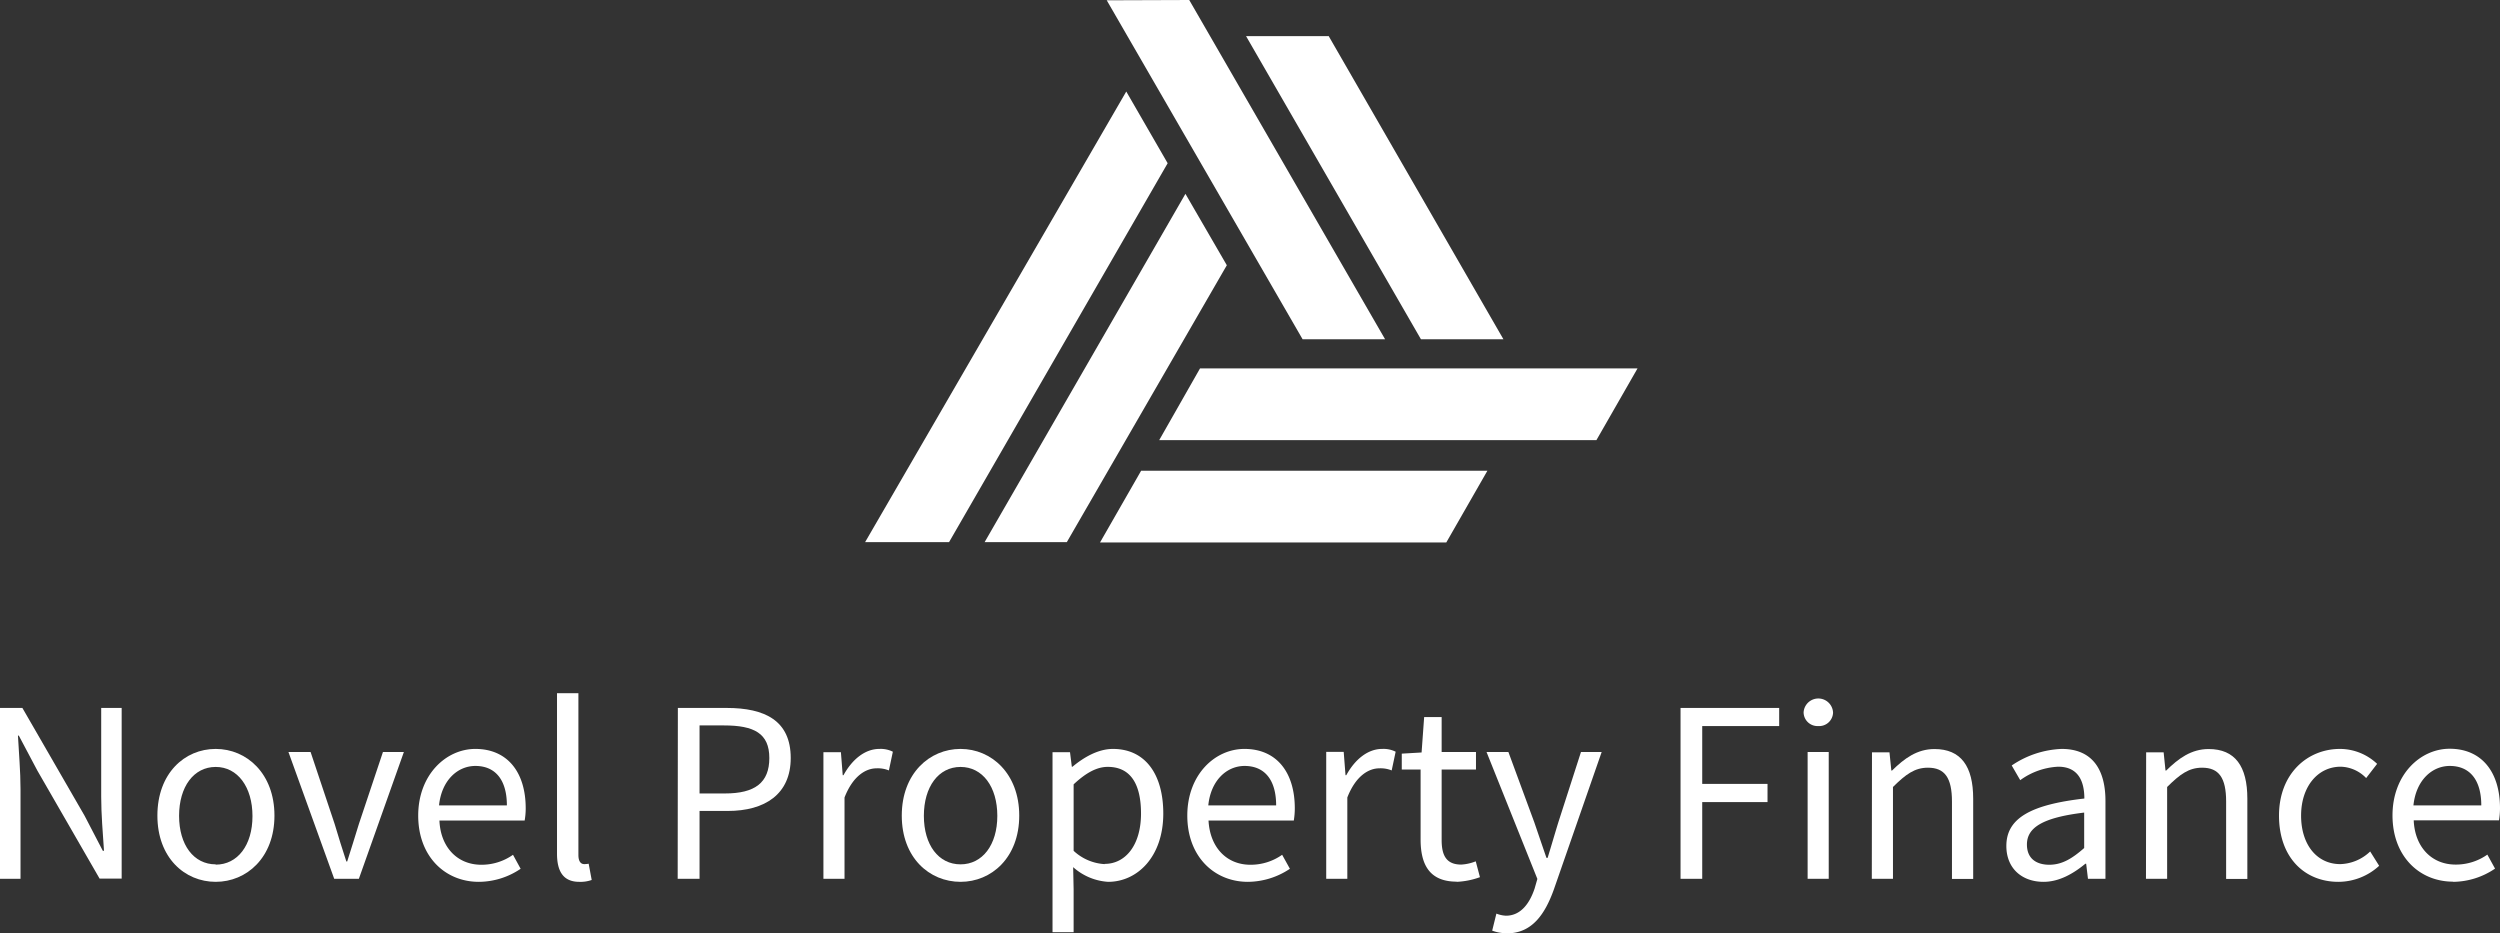
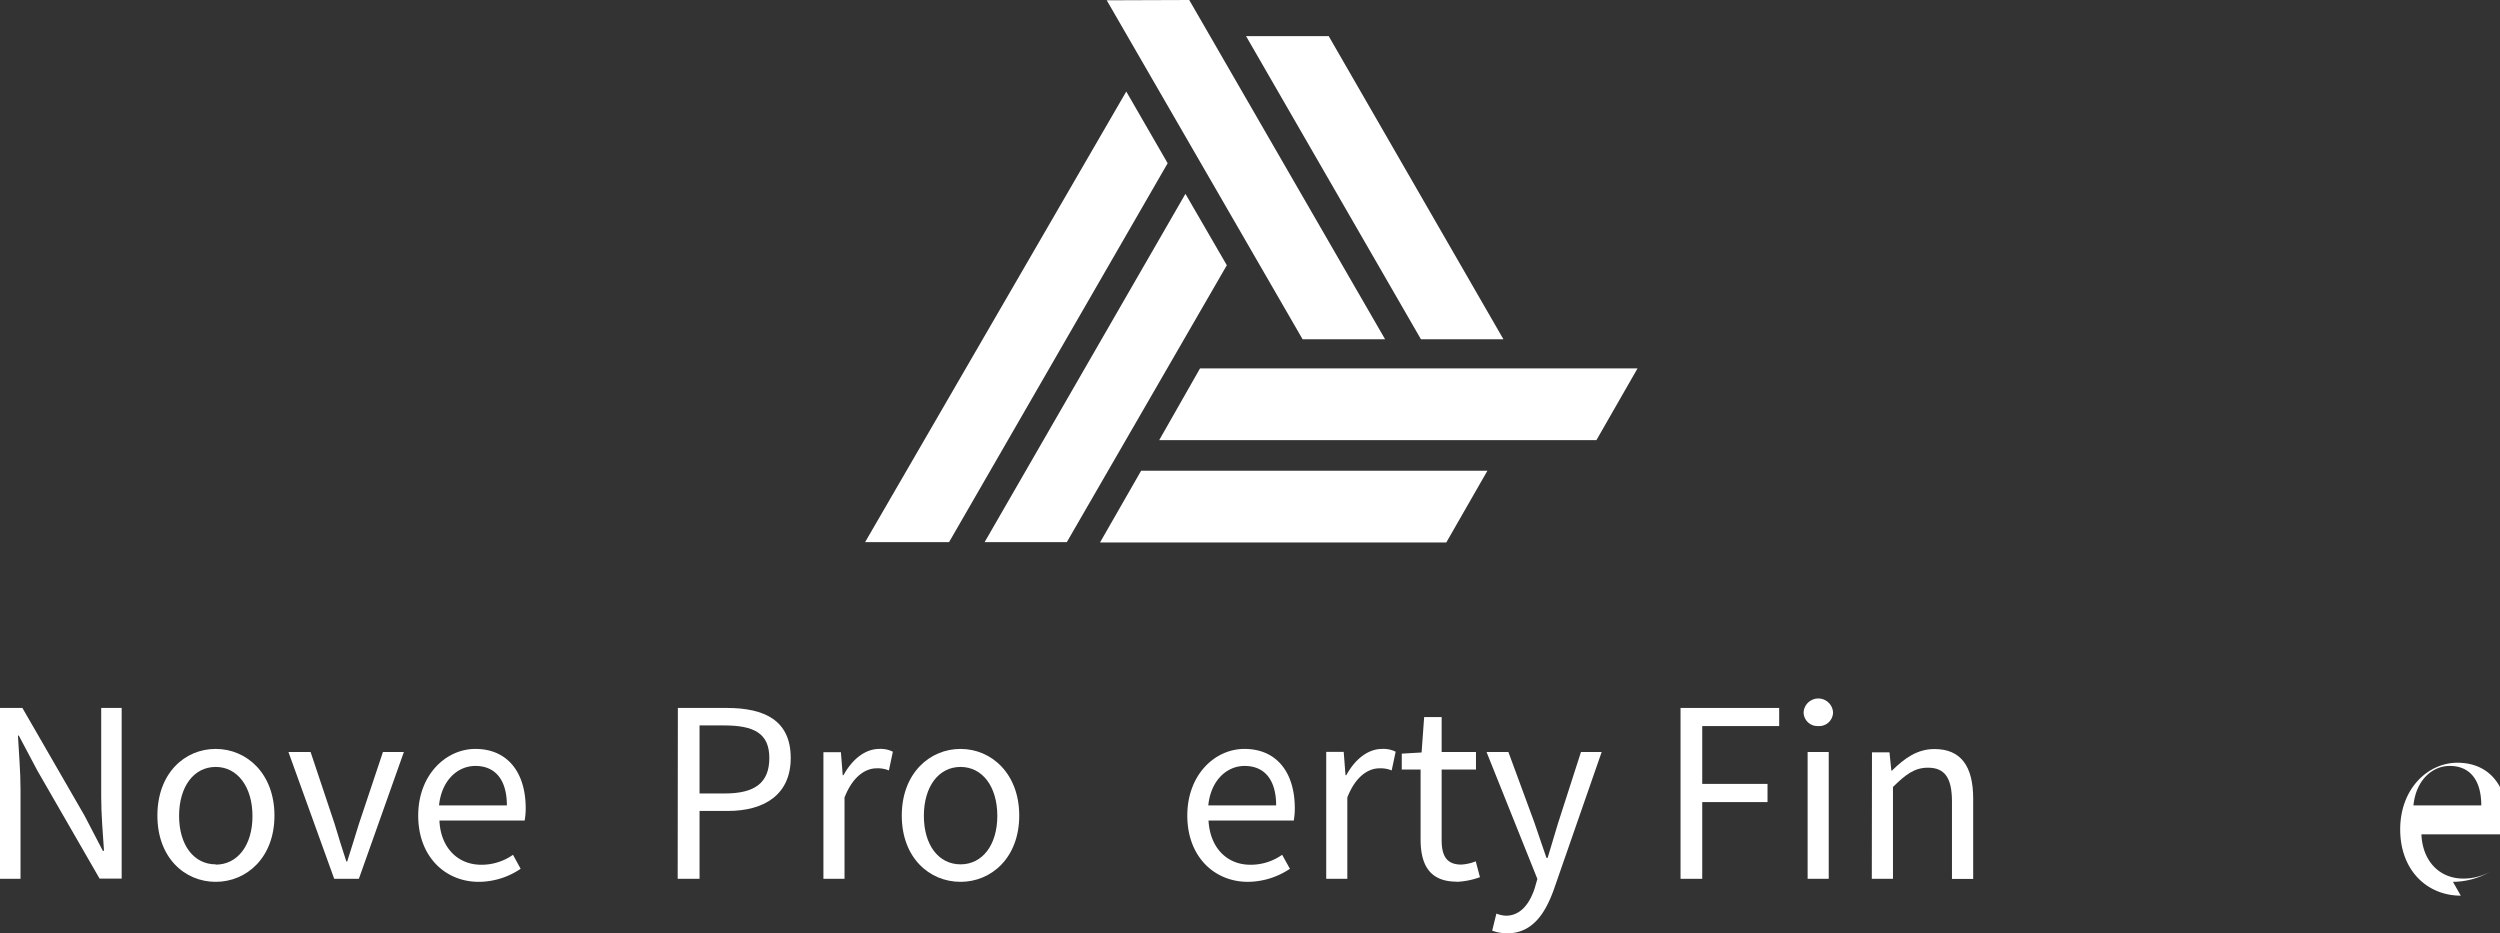
<svg xmlns="http://www.w3.org/2000/svg" viewBox="0 0 428.85 160.11">
  <rect x="0" y="0" width="428.85" height="160.11" fill="#333333" stroke="none" />
  <defs>
    <style>.cls-1,.cls-2{fill:#fff;}.cls-1{fill-rule:evenodd;}</style>
  </defs>
  <g id="Layer_2" data-name="Layer 2">
    <g id="Layer_1-2" data-name="Layer 1">
      <g id="Layer_2-2" data-name="Layer 2">
        <g id="Layer_1-2-2" data-name="Layer 1-2">
          <path class="cls-1" d="M280.85,63.2h-75l-7,12.3h75l7.05-12.3M248.1,93.05H188.7l7.05-12.3h59.4l-7.05,12.3" />
          <path class="cls-1" d="M183,93l27.45-47.5-7.1-12.25L168.9,93H183m-34.6,0,44.8-77.3L200.3,28,162.8,93H148.4" />
          <path class="cls-1" d="M189.85.05l33.6,58.15H237.6L204,0,189.85.05m38.05,6.1,30,52.05H243.75l-30-52H227.9" />
          <path class="cls-2" d="M0,150.75H3.52V135.34c0-3.07-.29-6.18-.44-9.15h.15l3.18,6,10.67,18.52h3.79V121.44H17.36v15.23c0,3,.28,6.31.48,9.28h-.2l-3.12-6L3.84,121.44H0Zm37,.52c5.31,0,10.08-4.16,10.08-11.36S42.34,128.47,37,128.47s-10,4.2-10,11.44S31.7,151.27,37,151.27Zm0-3c-3.76,0-6.28-3.32-6.28-8.32s2.52-8.39,6.28-8.39S43.31,135,43.31,140s-2.56,8.32-6.31,8.32Z" />
          <path class="cls-2" d="M57.33,150.75h4.23L69.28,129H65.69l-4.13,12.36c-.64,2.13-1.36,4.36-2,6.41h-.15c-.68-2.05-1.36-4.28-2-6.41L53.28,129h-3.8Z" />
          <path class="cls-2" d="M82.11,151.27a12.85,12.85,0,0,0,7.2-2.24L88,146.63a9.35,9.35,0,0,1-5.43,1.71c-4.11,0-7-3-7.19-7.59H90a12.09,12.09,0,0,0,.18-2.08c0-6.2-3.13-10.2-8.64-10.2-5,0-9.8,4.4-9.8,11.44s4.64,11.36,10.39,11.36Zm-6.8-13.11c.44-4.28,3.16-6.77,6.24-6.77,3.4,0,5.4,2.36,5.4,6.77Z" />
-           <path class="cls-2" d="M99.37,151.27a5.72,5.72,0,0,0,2.13-.32l-.52-2.79a3.84,3.84,0,0,1-.76.07c-.56,0-1-.43-1-1.56V118.91H95.55v27.53C95.55,149.52,96.66,151.27,99.37,151.27Z" />
          <path class="cls-2" d="M116.25,150.75H120V139.11h4.84c6.39,0,10.8-2.88,10.8-9.08,0-6.41-4.41-8.59-11-8.59h-8.36ZM120,136.11V124.44h4.2c5.16,0,7.77,1.36,7.77,5.59s-2.46,6.08-7.61,6.08Z" />
          <path class="cls-2" d="M141.25,150.75h3.62V136.8c1.46-3.74,3.69-5,5.49-5a5,5,0,0,1,2.12.36l.68-3.21a4.66,4.66,0,0,0-2.32-.48c-2.43,0-4.64,1.76-6.15,4.51h-.13l-.31-3.95h-3Z" />
          <path class="cls-2" d="M164.77,151.27c5.31,0,10.07-4.16,10.07-11.36s-4.76-11.44-10.07-11.44-10.08,4.2-10.08,11.44,4.75,11.36,10.08,11.36Zm0-3c-3.77,0-6.29-3.32-6.29-8.32s2.52-8.39,6.29-8.39,6.31,3.39,6.31,8.39-2.56,8.32-6.31,8.32Z" />
-           <path class="cls-2" d="M180.55,159.91h3.62v-7.36l-.08-3.8a9.91,9.91,0,0,0,6,2.52c5,0,9.46-4.29,9.46-11.72,0-6.68-3.05-11.08-8.64-11.08-2.53,0-5,1.44-6.93,3.05h-.12l-.31-2.49h-3Zm8.95-11.68a8.51,8.51,0,0,1-5.33-2.28v-11.4c2.13-2,4-3,5.85-3,4.12,0,5.71,3.25,5.71,8,0,5.39-2.64,8.64-6.23,8.64Z" />
          <path class="cls-2" d="M214.06,151.27a13.06,13.06,0,0,0,7.21-2.24l-1.33-2.4a9.36,9.36,0,0,1-5.44,1.71c-4.11,0-6.95-3-7.19-7.59h14.63a13.16,13.16,0,0,0,.17-2.08c0-6.2-3.13-10.2-8.64-10.2-5.05,0-9.8,4.4-9.8,11.44s4.64,11.36,10.39,11.36Zm-6.79-13.11c.43-4.28,3.15-6.77,6.23-6.77,3.41,0,5.41,2.36,5.41,6.77Z" />
          <path class="cls-2" d="M227.5,150.75h3.62V136.8c1.46-3.74,3.69-5,5.49-5a5,5,0,0,1,2.12.36l.68-3.21a4.66,4.66,0,0,0-2.32-.48c-2.43,0-4.64,1.76-6.15,4.51h-.13l-.31-4h-3Z" />
          <path class="cls-2" d="M249.87,151.27a13.29,13.29,0,0,0,4-.8l-.72-2.72a7.84,7.84,0,0,1-2.49.56c-2.51,0-3.36-1.51-3.36-4.2V132h5.89v-3H247.3v-6h-3l-.44,6.08-3.4.2V132h3.23v12c0,4.36,1.56,7.24,6.2,7.24Z" />
          <path class="cls-2" d="M258.48,160.11c4.32,0,6.55-3.28,8.08-7.56L274.75,129H271.2l-3.89,12.08c-.59,1.92-1.23,4.12-1.83,6.08h-.2c-.69-2-1.44-4.21-2.08-6.08L258.75,129H255l8.72,21.77-.47,1.64c-.89,2.67-2.45,4.67-4.92,4.67a5.13,5.13,0,0,1-1.64-.36l-.72,2.92a6.8,6.8,0,0,0,2.56.44Z" />
          <path class="cls-2" d="M288.28,150.75H292V137.59h11.2v-3.12H292v-9.92h13.2v-3.11H288.28Z" />
          <path class="cls-2" d="M310.08,150.75h3.62V129h-3.62Zm1.83-26.2a2.39,2.39,0,0,0,2.53-2.25v-.11a2.53,2.53,0,0,0-5.05,0,2.38,2.38,0,0,0,2.4,2.36Z" />
          <path class="cls-2" d="M321.09,150.75h3.63V135c2.2-2.18,3.73-3.31,6-3.31,2.87,0,4.12,1.72,4.12,5.8v13.28h3.64V137c0-5.54-2.09-8.51-6.64-8.51-3,0-5.2,1.64-7.28,3.69h-.12l-.32-3.13h-3Z" />
-           <path class="cls-2" d="M350.55,151.27c2.67,0,5.11-1.4,7.18-3.11h.13l.31,2.59h3V137.39c0-5.36-2.23-8.92-7.51-8.92a16.32,16.32,0,0,0-8.57,2.84l1.46,2.52a12.06,12.06,0,0,1,6.51-2.31c3.56,0,4.49,2.67,4.49,5.46-9.25,1.05-13.38,3.41-13.38,8.13,0,3.92,2.74,6.16,6.38,6.16Zm1-2.93c-2.16,0-3.85-1-3.85-3.47,0-2.81,2.49-4.6,9.82-5.48v6.08c-2.13,1.87-3.85,2.87-6,2.87Z" />
-           <path class="cls-2" d="M368.12,150.75h3.63V135c2.2-2.18,3.73-3.31,6-3.31,2.87,0,4.12,1.72,4.12,5.8v13.28h3.64V137c0-5.54-2.09-8.51-6.64-8.51-3,0-5.2,1.64-7.28,3.69h-.12l-.32-3.13h-3Z" />
-           <path class="cls-2" d="M401.12,151.27a10.38,10.38,0,0,0,7-2.75l-1.54-2.46a7.7,7.7,0,0,1-5.13,2.17c-4,0-6.72-3.32-6.72-8.32s2.88-8.39,6.8-8.39a6.28,6.28,0,0,1,4.36,1.95l1.88-2.44a9.3,9.3,0,0,0-6.36-2.56c-5.57,0-10.47,4.2-10.47,11.44s4.44,11.36,10.18,11.36Z" />
-           <path class="cls-2" d="M420.78,151.27A12.94,12.94,0,0,0,428,149l-1.32-2.4a9.36,9.36,0,0,1-5.44,1.71c-4.11,0-7-3-7.19-7.59h14.63a13.16,13.16,0,0,0,.17-2.08c0-6.2-3.13-10.2-8.64-10.2-5,0-9.8,4.4-9.8,11.44s4.64,11.36,10.39,11.36ZM414,138.16c.44-4.28,3.16-6.77,6.24-6.77,3.4,0,5.4,2.36,5.4,6.77Z" />
+           <path class="cls-2" d="M420.78,151.27A12.94,12.94,0,0,0,428,149a9.36,9.36,0,0,1-5.44,1.71c-4.11,0-7-3-7.19-7.59h14.63a13.16,13.16,0,0,0,.17-2.08c0-6.2-3.13-10.2-8.64-10.2-5,0-9.8,4.4-9.8,11.44s4.64,11.36,10.39,11.36ZM414,138.16c.44-4.28,3.16-6.77,6.24-6.77,3.4,0,5.4,2.36,5.4,6.77Z" />
        </g>
      </g>
    </g>
  </g>
</svg>